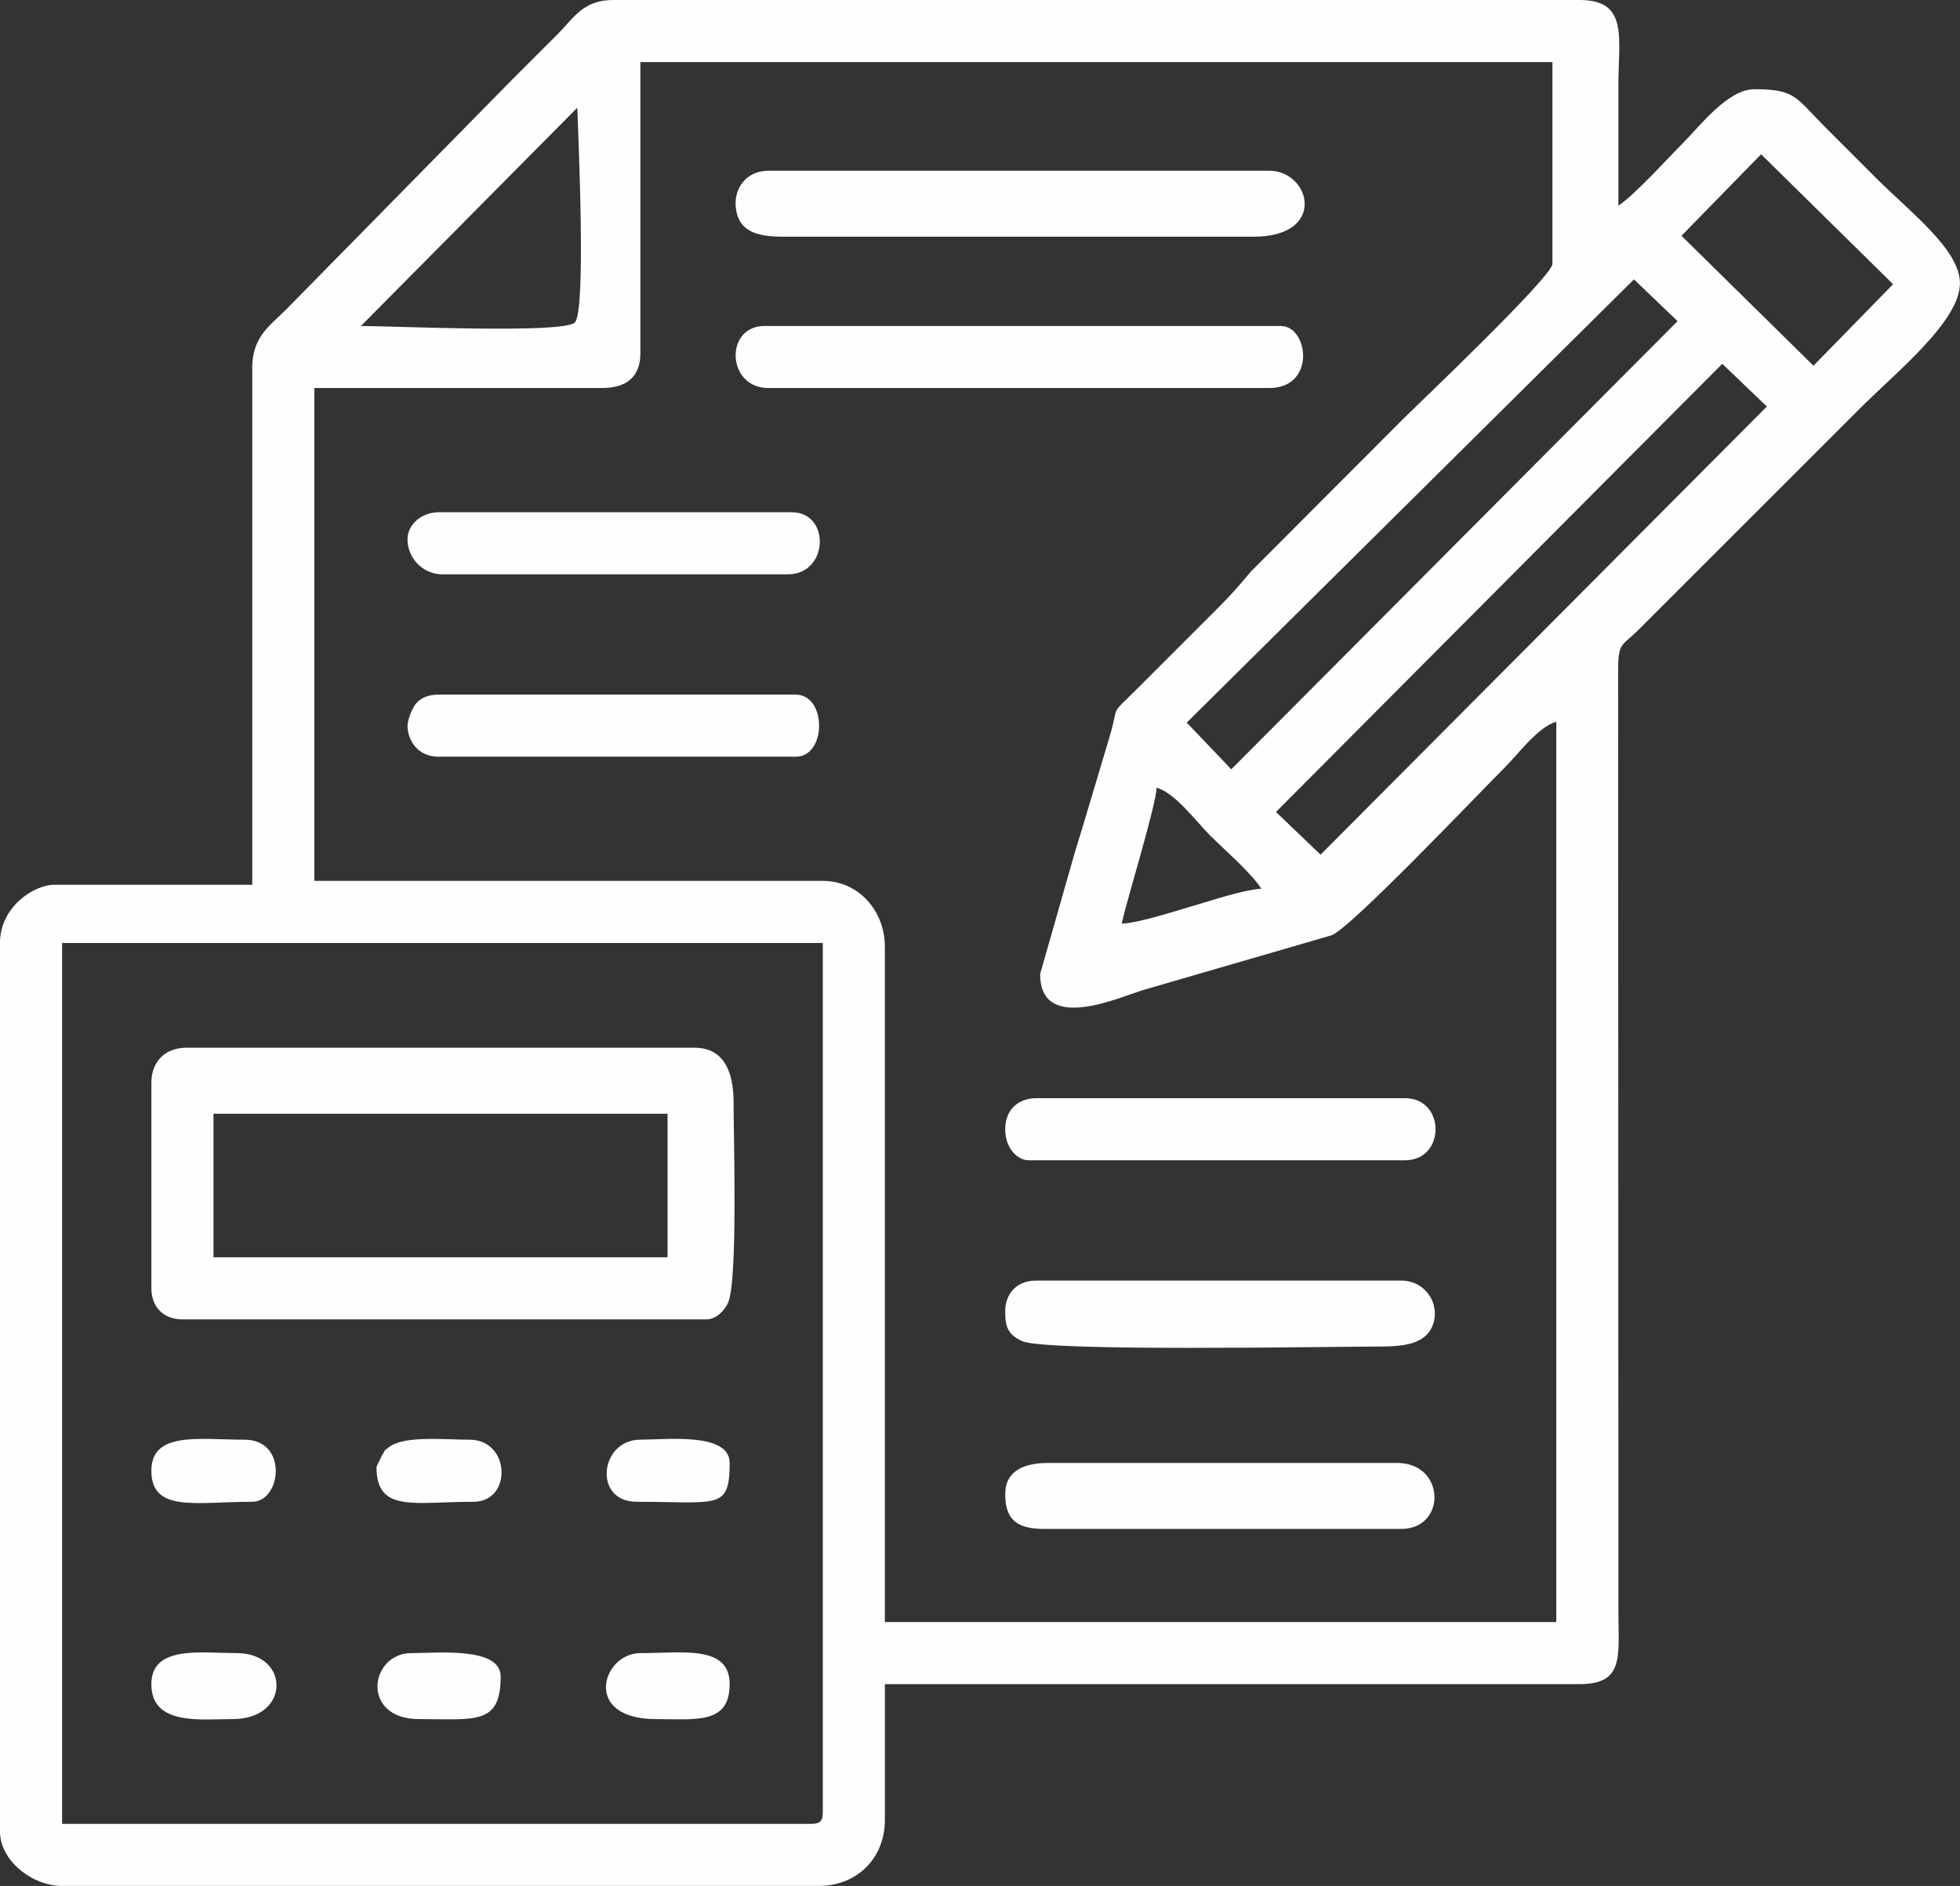
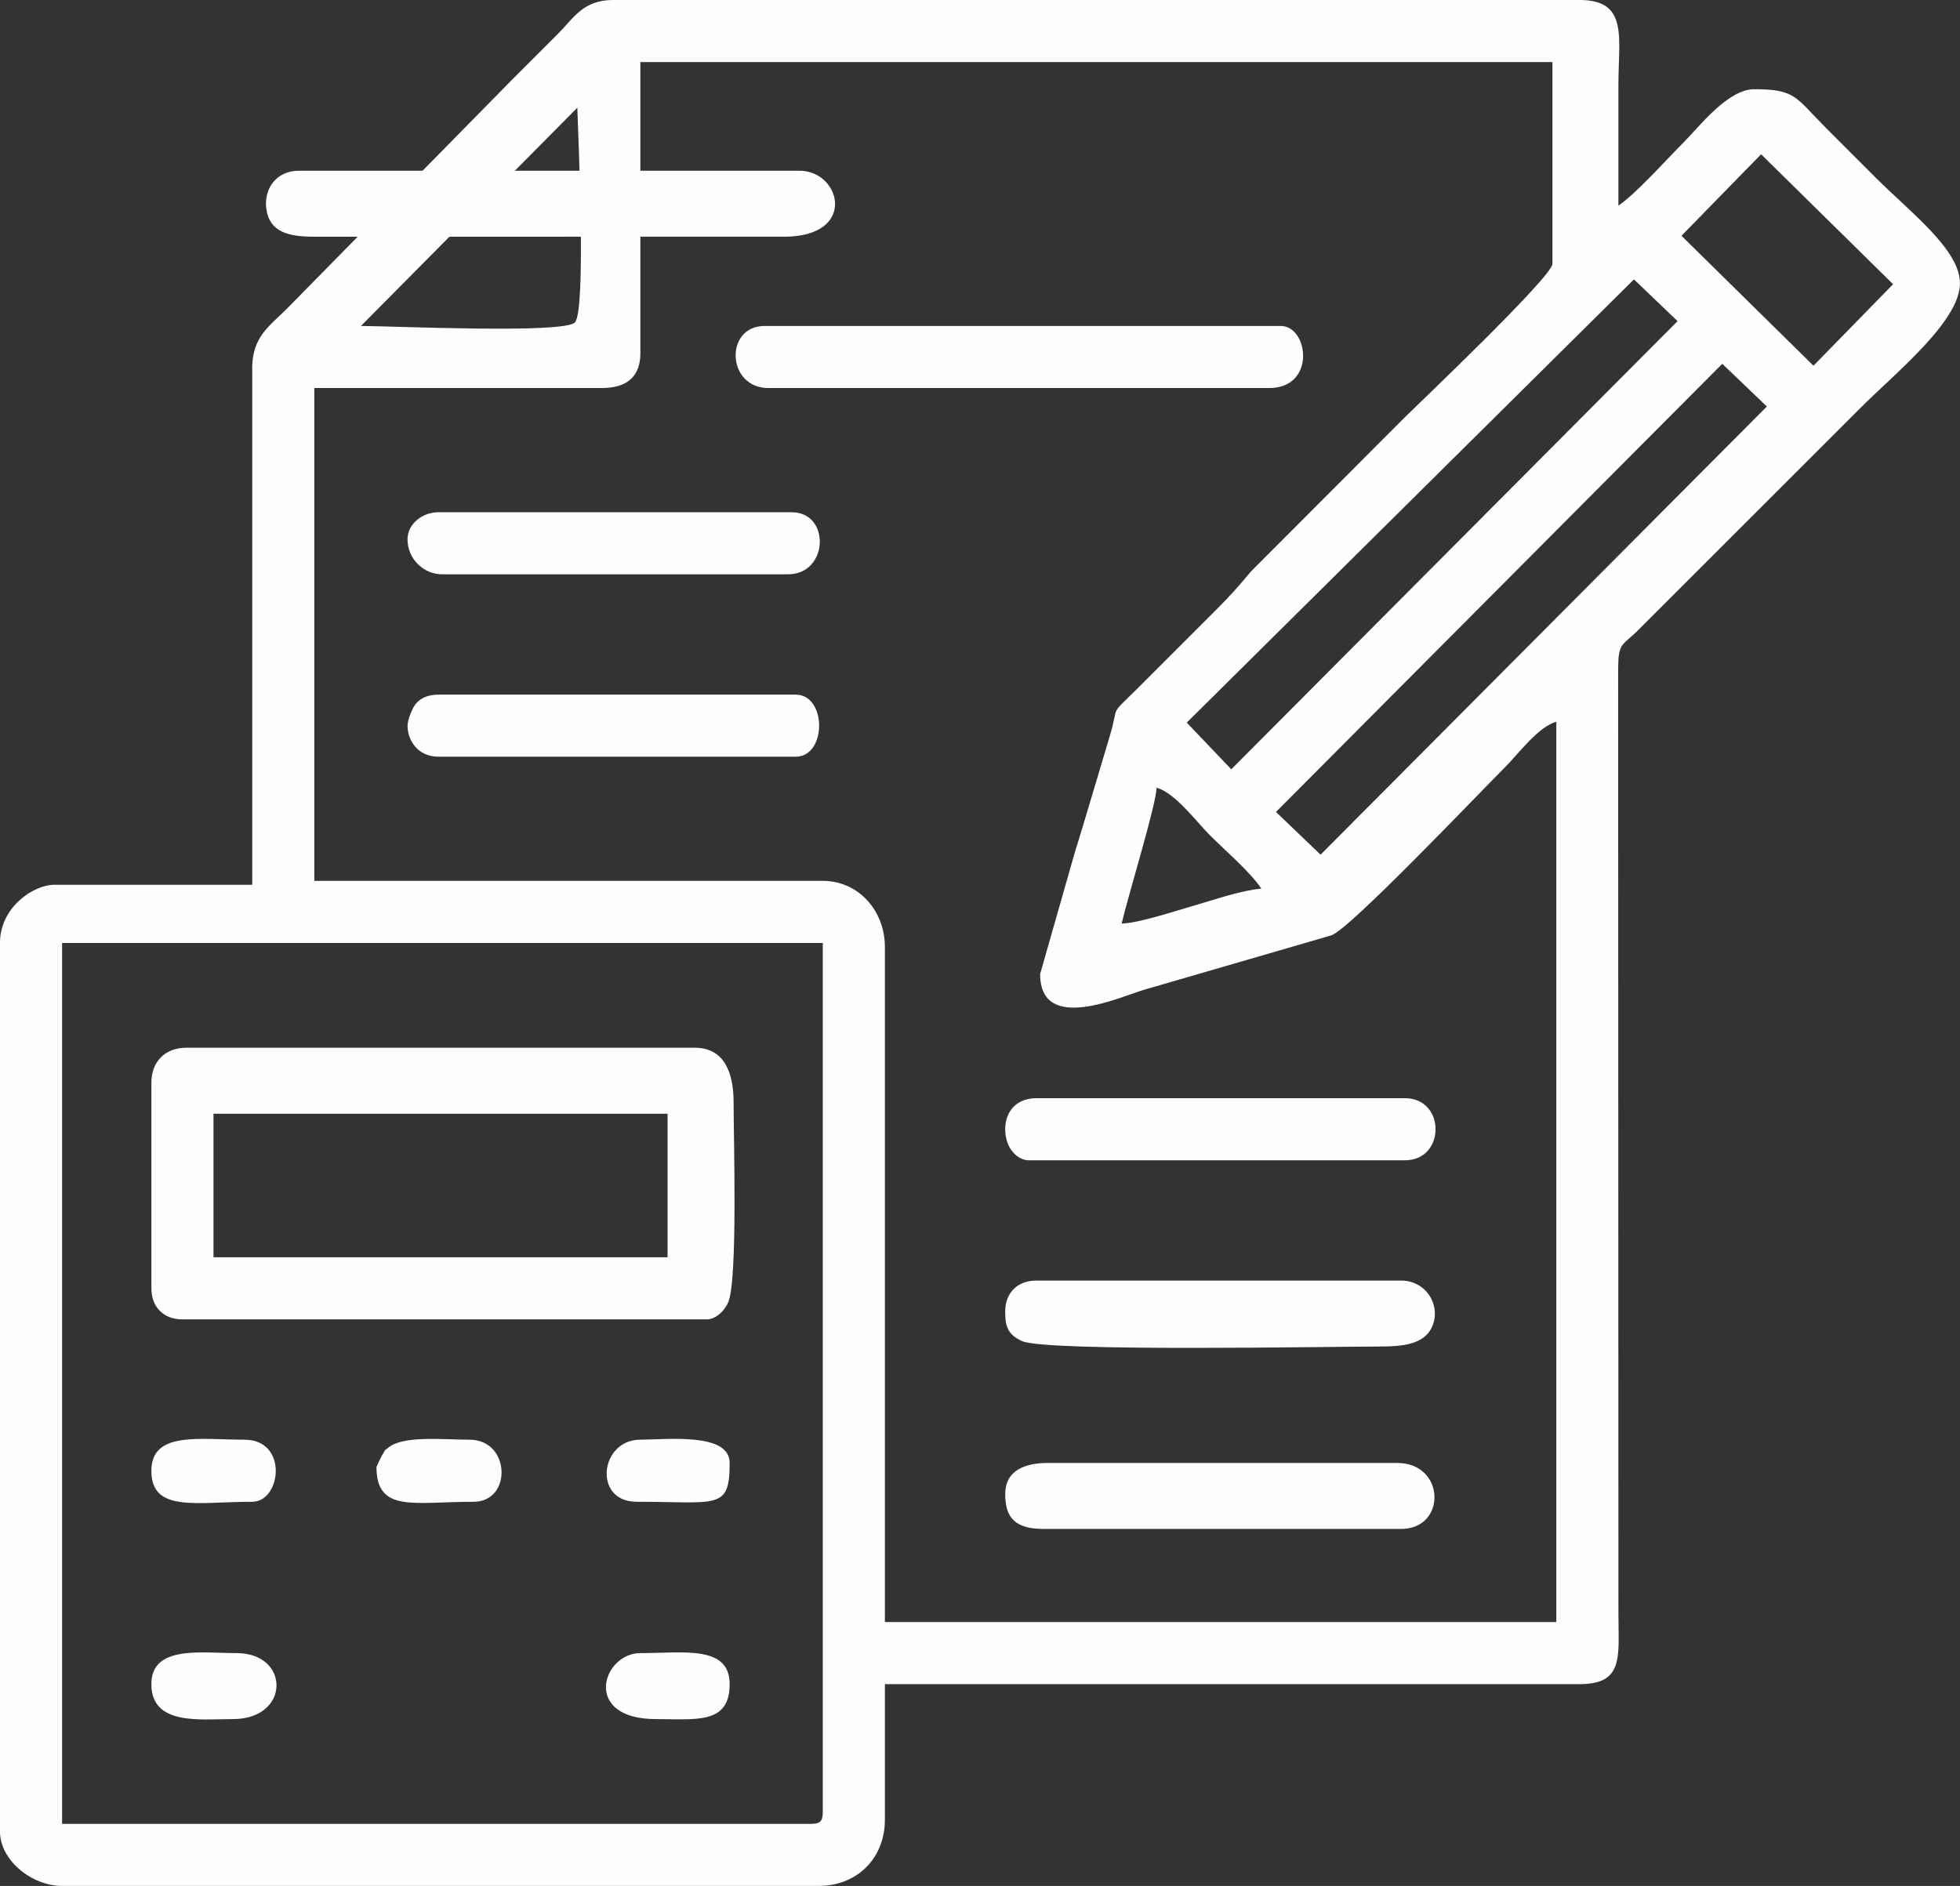
<svg xmlns="http://www.w3.org/2000/svg" xml:space="preserve" width="133.633mm" height="128.605mm" version="1.1" style="shape-rendering:geometricPrecision; text-rendering:geometricPrecision; image-rendering:optimizeQuality; fill-rule:evenodd; clip-rule:evenodd" viewBox="0 0 674 648.64">
  <rect x="0" y="0" width="674" height="648.64" fill="#333333" stroke="none" />
  <defs>
    <style type="text/css"> .fil0 {fill:#FEFEFE} </style>
  </defs>
  <g id="Слой_x0020_1">
    <g id="_2830355985744">
      <path class="fil0" d="M278.94 627.28l-257.59 0 0 -302.96 261.59 0 0 298.96c0,3.08 -0.93,4 -4,4zm106.77 -309.64c2.29,-9.84 11.88,-40.86 12.01,-46.71 6.31,1.68 13.64,11.64 18.35,16.35 5.44,5.44 13.77,12.5 17.68,18.35 -6.87,0.57 -16.49,3.93 -23.45,5.92 -6.16,1.76 -18.7,5.96 -24.6,6.1zm68.4 -23.69l-15.33 -14.69 153.47 -154.14 15.33 14.69 -153.47 154.14zm-30.7 -29.36l-15.31 -16.06 153.78 -152.44 15 14.36 -153.47 154.14zm-299.29 -152.48l74.41 -75.07c0.33,10.77 3.08,69.94 -0.86,73.88 -3.94,3.94 -63.11,1.19 -73.55,1.19zm233.56 222.89c0,20.94 28.34,7.46 36.03,5.33l64.12 -18.63c6.27,-2.09 49.73,-47.83 59.67,-57.78 4.6,-4.6 11.5,-14.03 17.68,-15.68l0 309.64 -230.89 0 0 -232.23c0,-12.31 -8.97,-22.69 -21.35,-22.69l-174.84 0 0 -169.5 98.76 0c8.53,0 13.35,-3.73 13.35,-12.01l0 -100.1 313.64 0 0 69.4c0,4.39 -47.18,49.18 -51.05,53.05l-52.66 52.78c-4.71,5.64 -6.92,8.14 -12.07,13.29l-26.69 26.69c-10.45,10.39 -6.23,4.96 -9.83,16.86 -3.94,13.02 -7.89,26.7 -12.02,40.03l-11.85 41.54zm247.92 -281.94l45.39 44.69 -27.38 28.03 -45.39 -44.69 27.38 -28.03zm-518.85 73.73l0 177.51 -68.07 0c-7.03,0 -18.69,7.63 -18.69,20.02l0 305.63c0,9.83 10.92,18.68 21.35,18.68l260.26 0c13.13,0 22.69,-9.56 22.69,-22.69l0 -46.71 238.9 0c15.25,0 13.38,-9.39 13.35,-24.02l-0.1 -324.42c-0,-9.75 1.13,-8.47 6.42,-13.6l76.75 -76.73c12.42,-12.42 34.37,-29.98 34.37,-43.04 0,-11.57 -17.02,-24.36 -29.03,-36.37 -5.89,-5.89 -10.8,-10.8 -16.68,-16.68 -10.93,-10.93 -10.64,-13.68 -25.02,-13.68 -9.15,0 -18.9,12.9 -24.36,18.35 -5.83,5.83 -16.46,17.74 -22.36,21.69 0,-13.79 -0,-27.58 0,-41.37 0,-16.48 3.53,-29.36 -13.35,-29.36l-332.33 0c-10.41,0 -13.59,6.25 -19.02,11.68 -5.66,5.67 -10.35,10.36 -16.02,16.02l-77.41 78.74c-5.74,5.73 -11.68,9.38 -11.68,20.35z" />
      <path class="fil0" d="M73.41 383.04l156.15 0 0 49.38 -156.15 0 0 -49.38zm-21.35 -10.68l0 70.74c0,6.46 4.22,10.68 10.68,10.68l180.18 0c3.3,0 6.26,-3.01 7.49,-5.86 3.33,-7.69 1.85,-56.94 1.85,-68.88 0,-10.24 -3.26,-18.69 -13.35,-18.69l-174.84 0c-7.27,0 -12.01,4.75 -12.01,12.01z" />
-       <path class="fil0" d="M269.6 81.41l161.49 0c25.41,0 19.64,-22.69 5.34,-22.69l-172.17 0c-7.74,0 -12.01,6.19 -11.22,12.81 1,8.42 7.77,9.88 16.56,9.88z" />
+       <path class="fil0" d="M269.6 81.41c25.41,0 19.64,-22.69 5.34,-22.69l-172.17 0c-7.74,0 -12.01,6.19 -11.22,12.81 1,8.42 7.77,9.88 16.56,9.88z" />
      <path class="fil0" d="M264.26 133.46l172.17 0c16.22,0 13.57,-21.35 4,-21.35l-177.51 0c-13.82,0 -13.12,21.35 1.33,21.35z" />
      <path class="fil0" d="M345.67 451.11c0,4.17 0.35,7.78 5.86,10.16 8.53,3.69 105.75,1.85 122.27,1.85 8.89,0 16.62,-0.68 19.04,-7.78 2.37,-6.95 -2.66,-14.91 -11.04,-14.91l-125.46 0c-6.46,0 -10.68,4.22 -10.68,10.68z" />
      <path class="fil0" d="M345.67 513.84c0,8.53 3.72,12.01 13.35,12.01l122.79 0c15.72,0 15.29,-22.69 -1.33,-22.69l-120.12 0c-7.94,0 -14.68,2.57 -14.68,10.68z" />
      <path class="fil0" d="M345.67 388.38c0,6.97 4.58,10.68 8.01,10.68l129.46 0c14.02,0 14.02,-21.35 0,-21.35l-126.79 0c-6.46,0 -10.68,4.22 -10.68,10.68z" />
      <path class="fil0" d="M140.14 249.58c0,4.83 3.35,10.68 10.68,10.68l122.79 0c10.75,0 10.75,-21.35 0,-21.35l-122.79 0c-3.46,0 -5.9,1.01 -7.69,2.98 -1.26,1.39 -2.98,5.59 -2.98,7.69z" />
      <path class="fil0" d="M140.14 185.52c0,6.6 5.41,12.01 12.01,12.01l118.78 0c14.08,0 14.73,-21.35 1.33,-21.35l-121.45 0c-5.71,0 -10.68,4.11 -10.68,9.34z" />
      <path class="fil0" d="M52.05 579.24c0,14.33 16.87,12.01 28.03,12.01 19.86,0 19.7,-22.69 1.33,-22.69 -12.14,0 -29.36,-2.81 -29.36,10.68z" />
-       <path class="fil0" d="M144.14 591.25c19.39,0 28.03,2.11 28.03,-14.68 0,-10.28 -21.92,-8.01 -30.7,-8.01 -14.36,0 -17.63,22.69 2.67,22.69z" />
      <path class="fil0" d="M225.55 591.25c13.82,0 25.36,1.89 25.36,-12.01 0,-13.54 -16,-10.68 -30.7,-10.68 -13.11,0 -20.21,22.69 5.34,22.69z" />
      <path class="fil0" d="M52.05 505.83c0,14.49 15.36,10.68 34.7,10.68 9.97,0 12.47,-21.35 -2.67,-21.35 -15.47,0 -32.03,-3.01 -32.03,10.68z" />
      <path class="fil0" d="M129.46 504.5c0,15.86 12.78,12.01 33.37,12.01 13.39,0 12.74,-21.35 -1.33,-21.35 -9.12,0 -22.87,-1.53 -27.96,2.73 -1.74,1.46 -0.38,-0.32 -2.35,2.98 -0,0 -1.72,3.51 -1.72,3.62z" />
      <path class="fil0" d="M218.88 516.51c27.92,0 32.03,2.99 32.03,-13.35 0,-10.6 -21.6,-8.01 -30.7,-8.01 -14,0 -16.35,21.35 -1.34,21.35z" />
    </g>
  </g>
</svg>